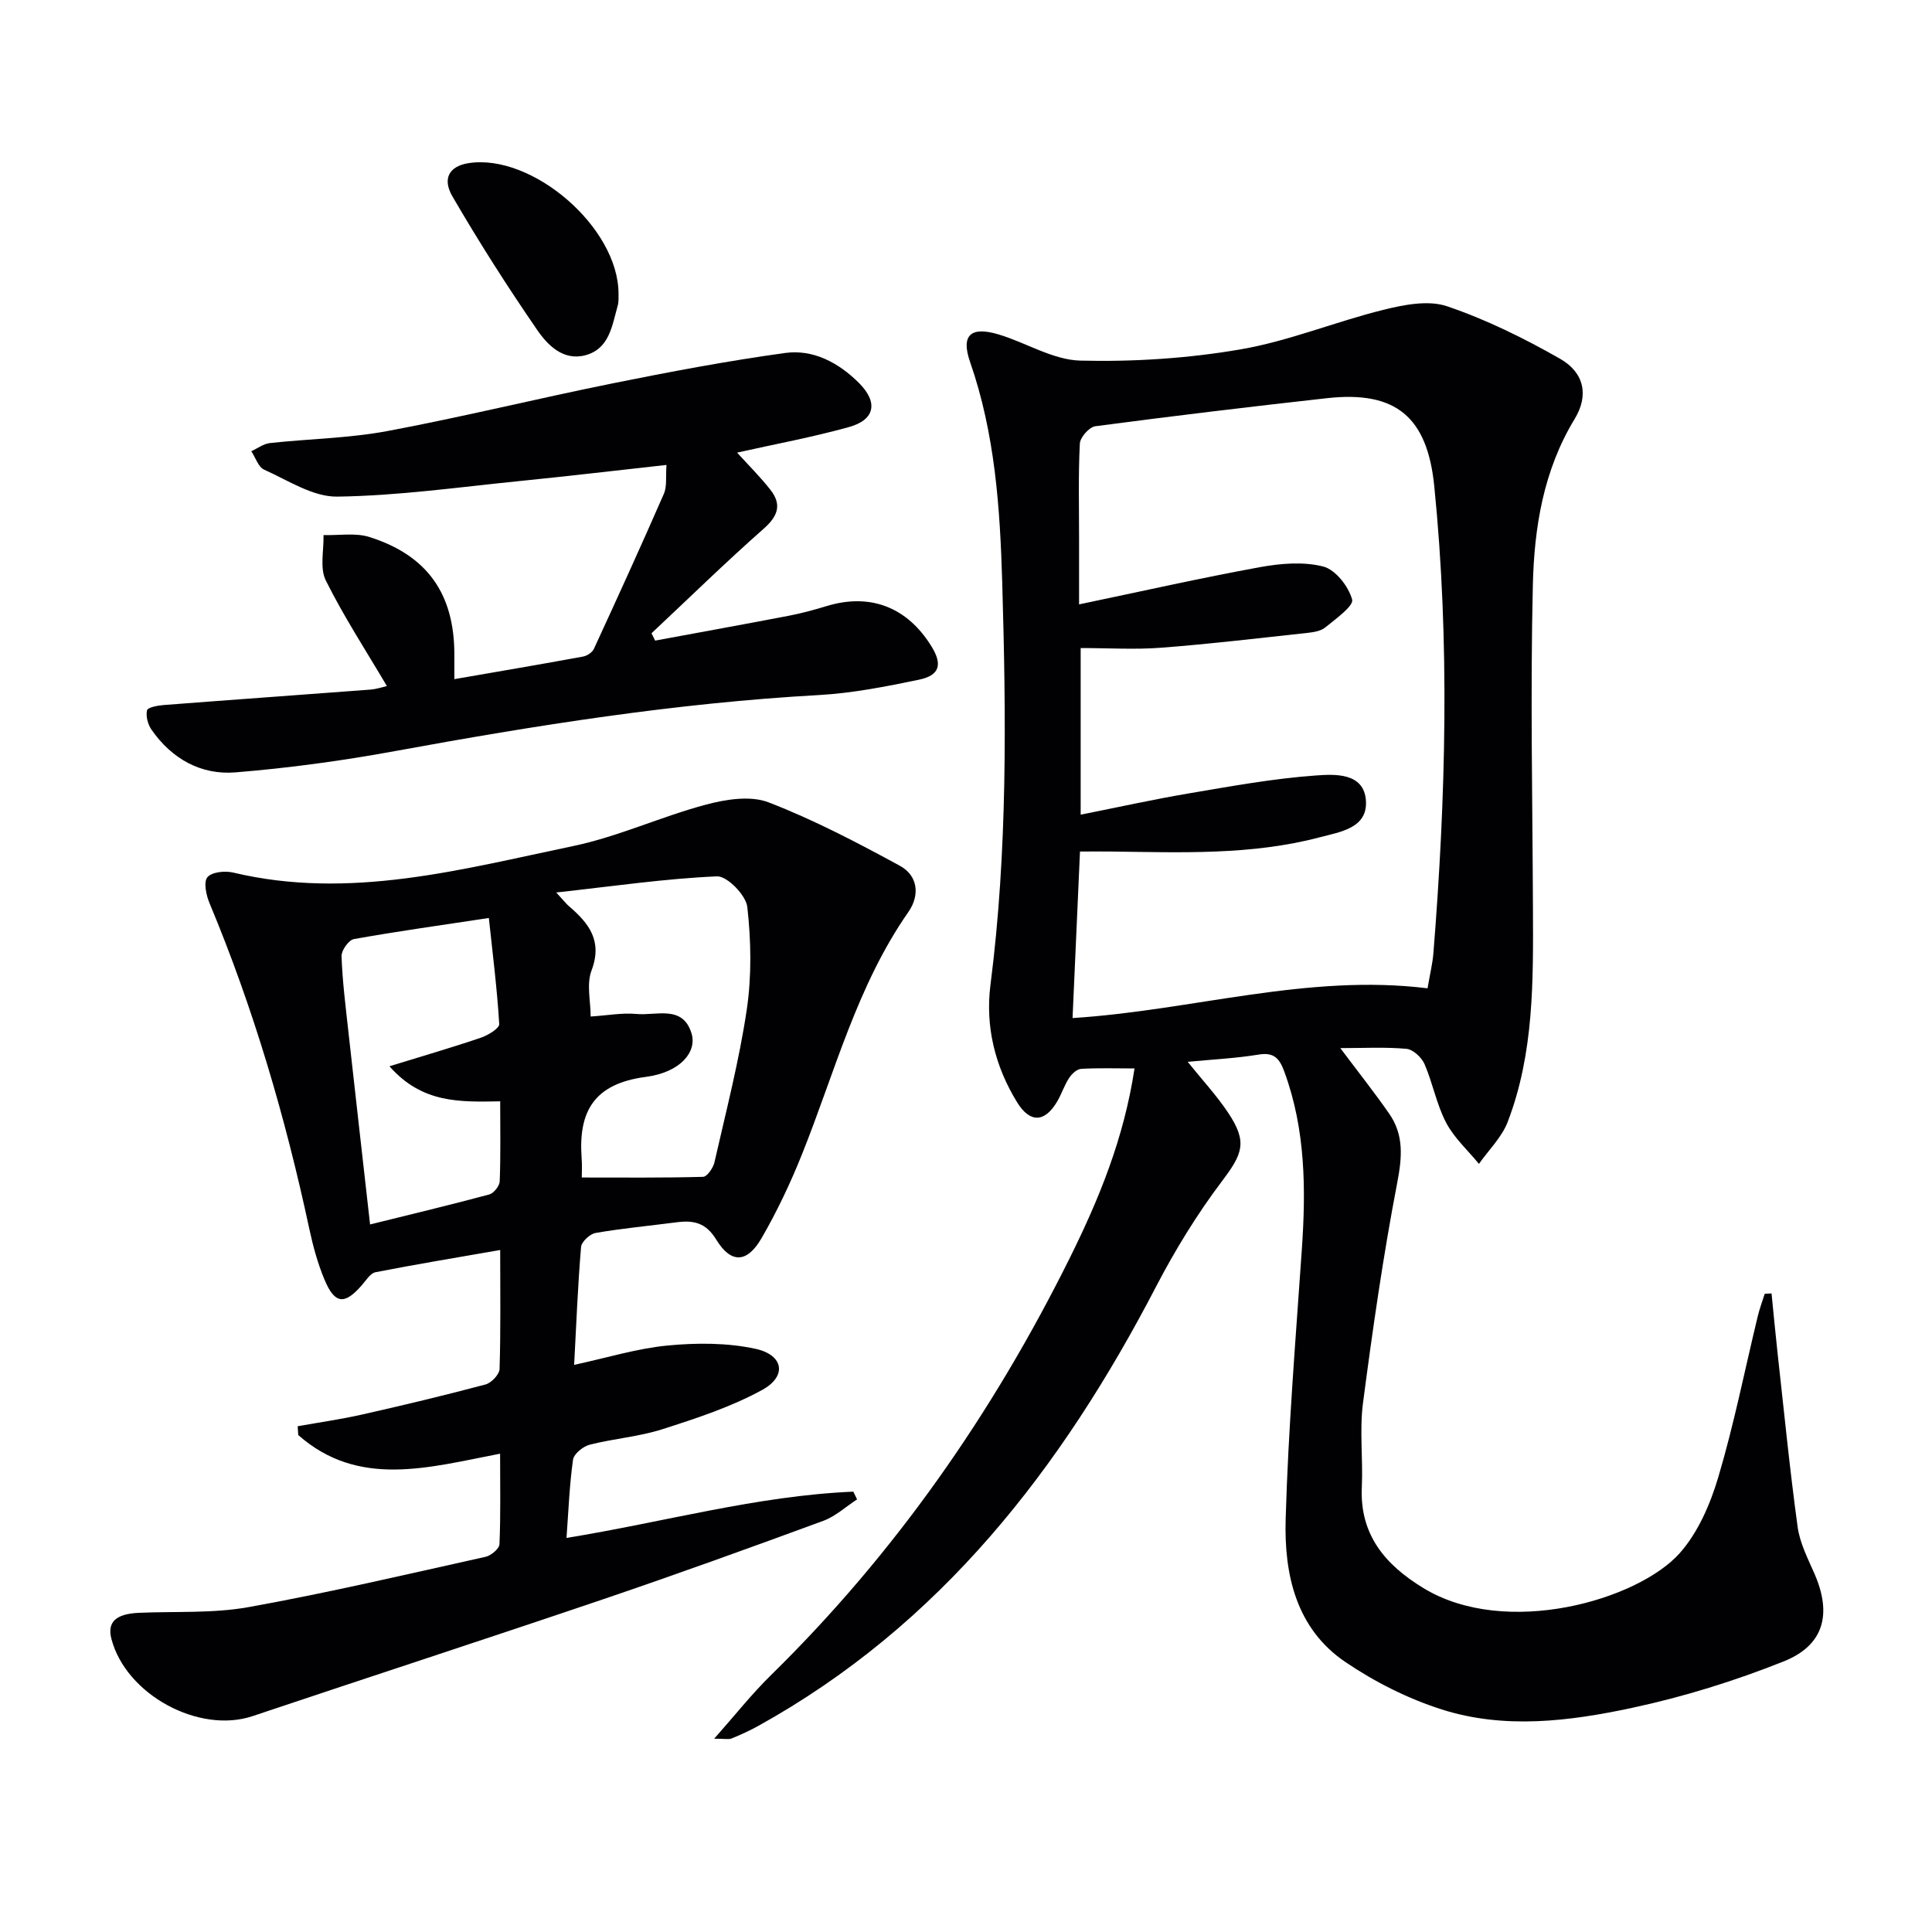
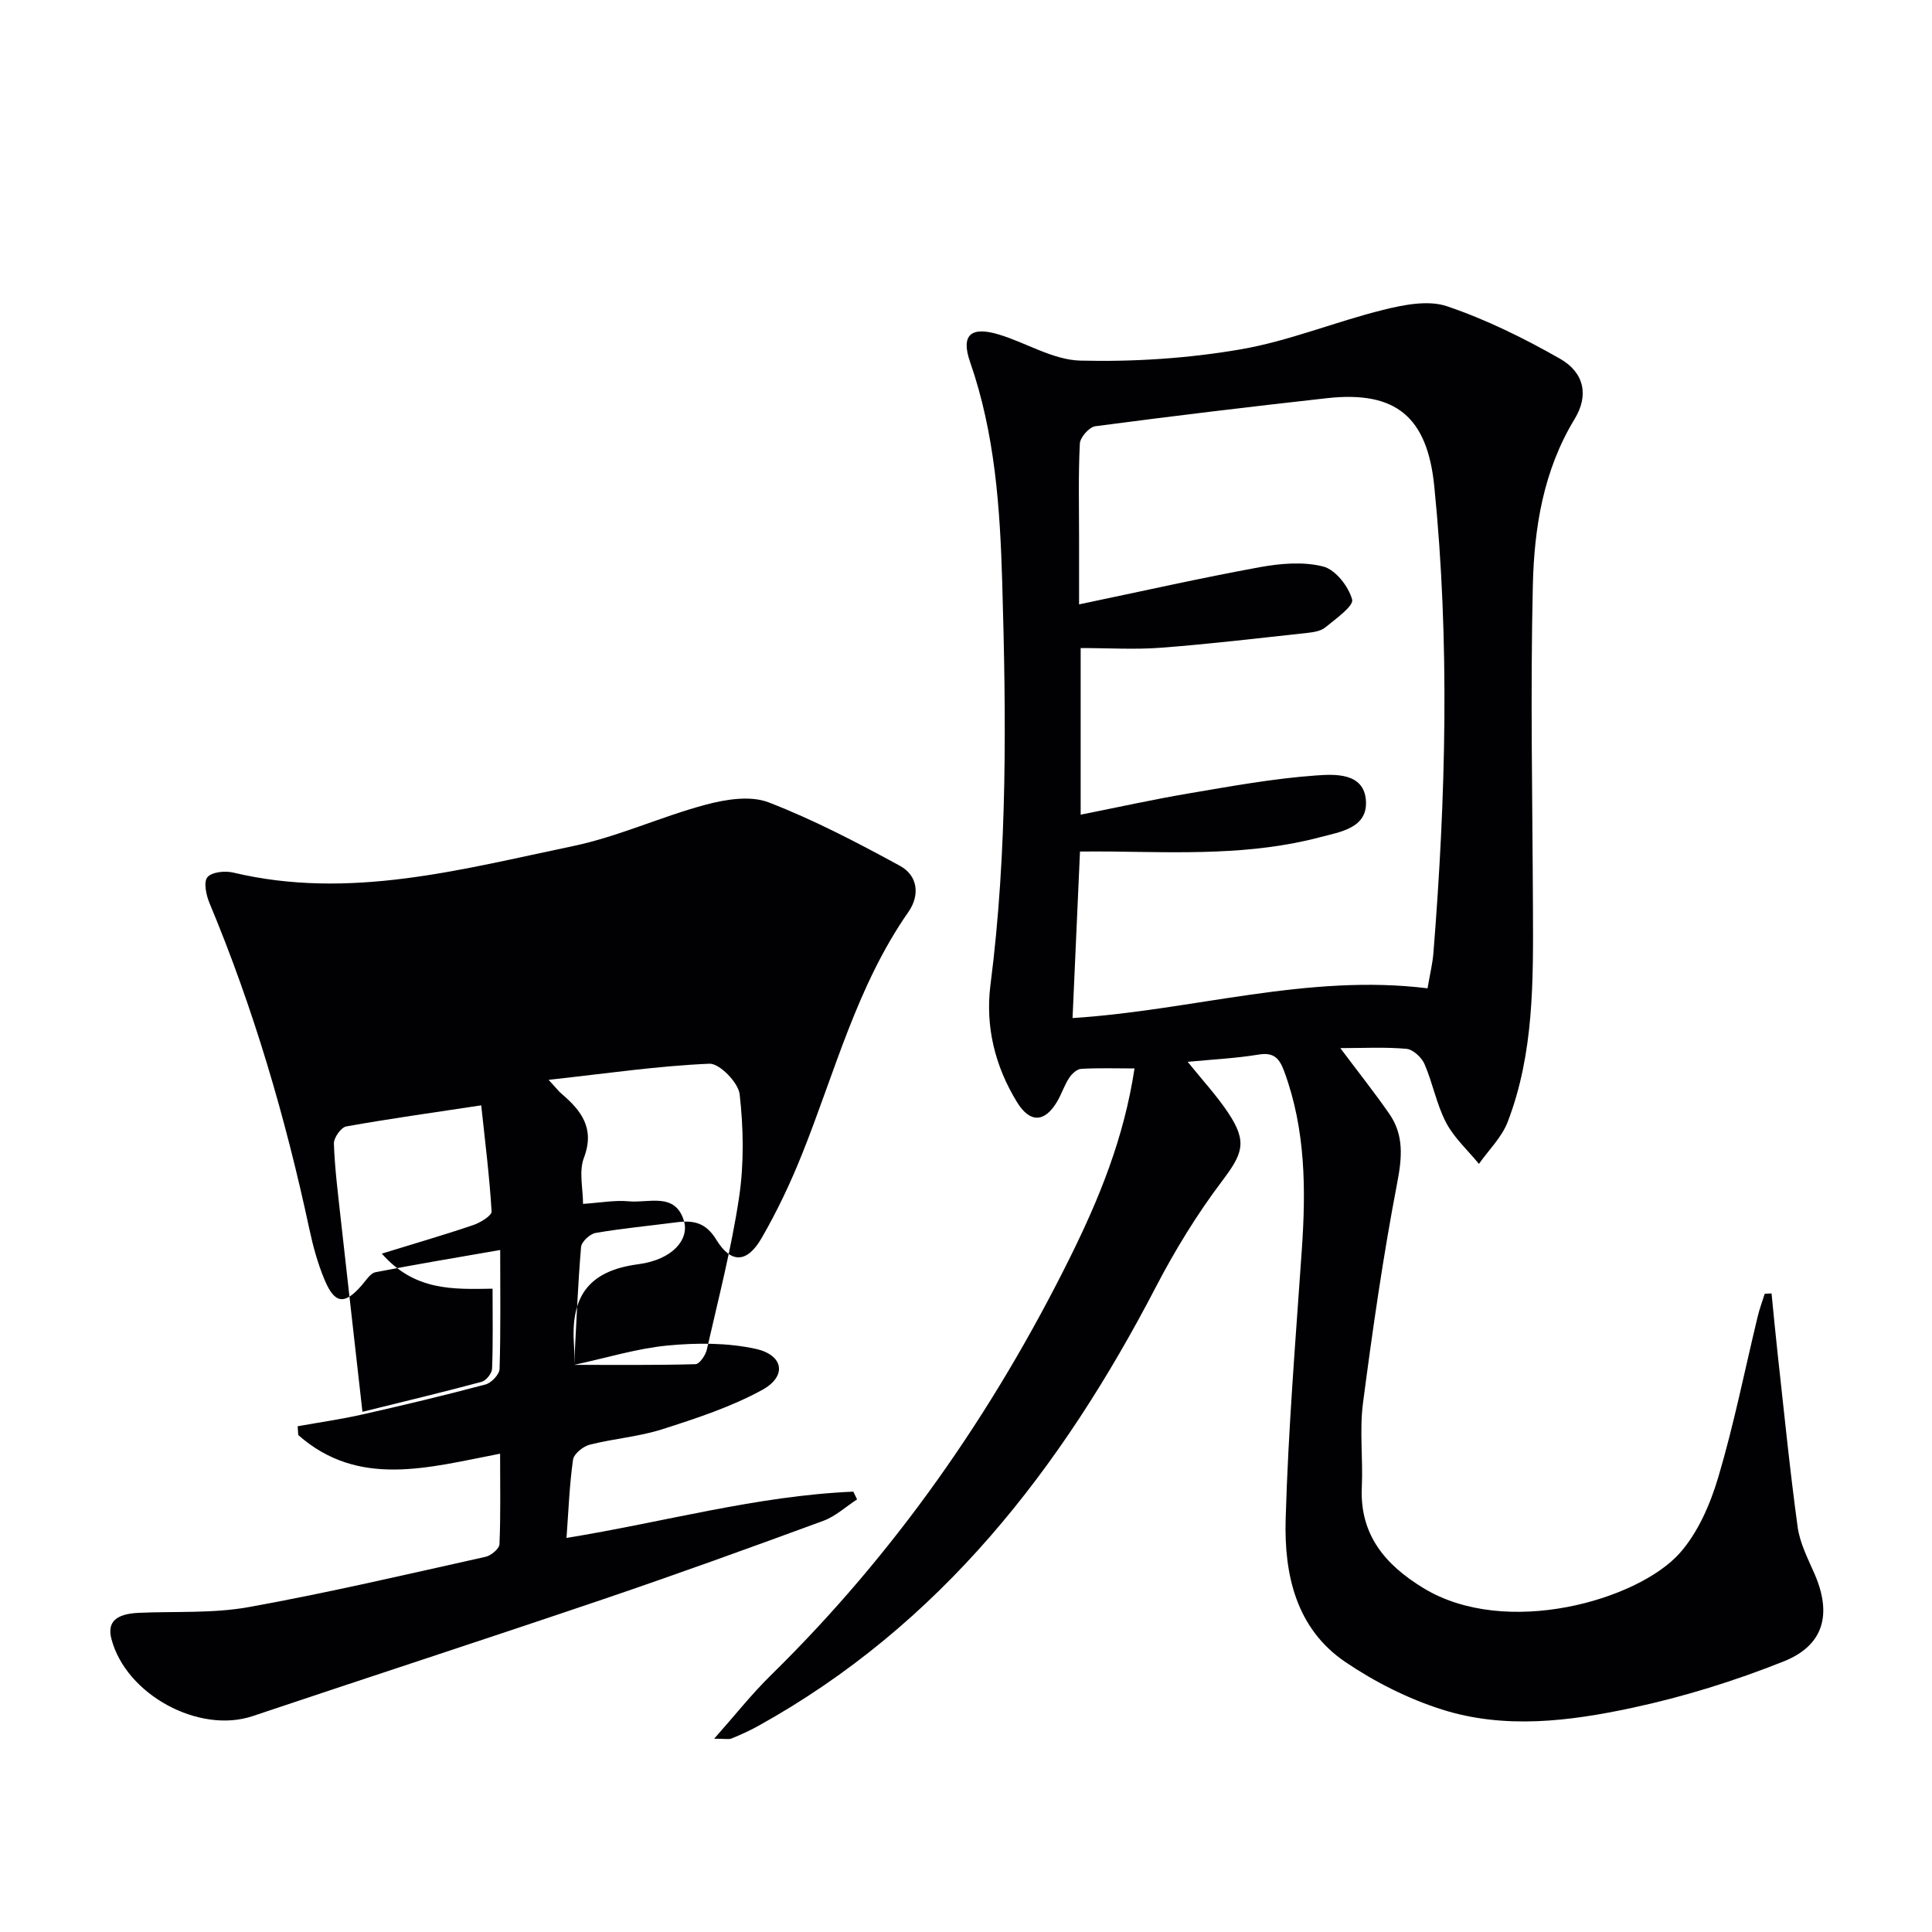
<svg xmlns="http://www.w3.org/2000/svg" enable-background="new 0 0 400 400" viewBox="0 0 400 400">
  <g fill="#010103">
    <path d="m277.5 217c3.66 4.89 7.04 9.14 10.13 13.59 3.04 4.39 2.67 8.98 1.66 14.24-2.91 15.12-5.1 30.4-7.1 45.68-.74 5.7.03 11.58-.24 17.36-.46 9.94 4.89 16.14 12.76 20.93 17.08 10.41 44.41 2.48 53.05-7.23 3.8-4.27 6.33-10.15 7.99-15.73 3.26-10.96 5.49-22.22 8.18-33.35.38-1.57.95-3.09 1.44-4.63.47-.02.94-.05 1.41-.07.41 4.09.79 8.19 1.24 12.28 1.33 12.02 2.52 24.07 4.16 36.05.46 3.37 2.14 6.61 3.53 9.8 3.57 8.25 1.95 14.73-6.45 18.07-10.11 4.03-20.65 7.31-31.29 9.59-13.01 2.79-26.46 4.49-39.48.34-6.99-2.23-13.84-5.68-19.92-9.8-10.26-6.94-12.71-18.18-12.39-29.55.53-18.59 2.06-37.15 3.34-55.72.87-12.55.81-24.93-3.61-36.96-1-2.73-2.11-4.08-5.33-3.55-4.69.77-9.46 1-14.68 1.5 3.11 3.87 6.05 7.03 8.4 10.58 4.01 6.03 2.99 8.44-1.31 14.14-5.15 6.82-9.69 14.23-13.64 21.82-19.54 37.6-44.63 70.07-82.48 91.02-1.74.96-3.58 1.78-5.42 2.54-.55.23-1.27.04-3.59.04 4.41-4.97 7.81-9.29 11.71-13.11 25.7-25.19 45.96-54.28 61.91-86.41 6.05-12.19 11.22-24.76 13.41-39.25-3.94 0-7.51-.13-11.07.09-.88.05-1.94 1.06-2.49 1.91-.99 1.52-1.55 3.32-2.48 4.89-2.57 4.32-5.61 4.45-8.28.1-4.57-7.45-6.61-15.68-5.5-24.34 3.55-27.68 3.24-55.48 2.43-83.26-.45-15.42-1.49-30.83-6.66-45.67-1.94-5.58.16-7.42 5.94-5.68 5.69 1.71 11.23 5.27 16.9 5.41 11.03.27 22.24-.45 33.12-2.32 10.05-1.72 19.68-5.74 29.64-8.2 4.24-1.05 9.28-2.05 13.16-.73 8.09 2.74 15.9 6.6 23.35 10.84 5.08 2.89 6.03 7.61 3.06 12.5-6.47 10.63-8.37 22.48-8.65 34.4-.53 22.27-.07 44.57.02 66.86.06 14.98.25 30.01-5.23 44.27-1.22 3.19-3.93 5.81-5.95 8.69-2.31-2.82-5.14-5.38-6.8-8.54-1.98-3.78-2.76-8.18-4.47-12.13-.6-1.38-2.37-3.02-3.73-3.15-4.41-.4-8.85-.15-13.7-.15zm18.06-12.38c.51-3.02 1.04-5.13 1.21-7.28 2.58-32.22 3.42-64.45.18-96.68-1.44-14.34-7.95-19.81-22.23-18.22-16.01 1.78-32 3.7-47.96 5.81-1.25.17-3.13 2.3-3.19 3.59-.33 6.48-.16 12.99-.16 19.49v13.8c13.12-2.74 25.22-5.47 37.41-7.7 4.29-.78 9.02-1.19 13.13-.14 2.54.65 5.25 4.11 5.99 6.83.37 1.35-3.4 4.01-5.55 5.78-.94.77-2.47 1-3.77 1.14-10.05 1.09-20.09 2.29-30.17 3.06-5.44.42-10.94.07-16.71.07v34.5c7.7-1.53 14.94-3.14 22.25-4.38 8.8-1.49 17.62-3.11 26.5-3.74 3.84-.27 9.92-.63 10.31 5.22.38 5.69-5.31 6.46-9.55 7.58-14.18 3.74-28.69 3.13-43.16 2.95-2.09-.03-4.17 0-6.49 0-.52 11.72-1.03 22.93-1.54 34.48 24.94-1.6 48.65-9.24 73.5-6.16z" />
-     <path d="m118.87 282.58c6.83-1.47 13.05-3.41 19.4-4.01 6-.57 12.32-.58 18.16.69 5.85 1.28 6.54 5.69 1.36 8.52-6.44 3.52-13.6 5.87-20.64 8.12-4.86 1.56-10.09 1.94-15.06 3.21-1.37.35-3.27 1.89-3.45 3.1-.74 5.2-.93 10.48-1.35 16.2 20.09-3.25 39.4-8.73 59.38-9.58.26.53.52 1.07.78 1.6-2.32 1.51-4.46 3.51-6.99 4.44-15.09 5.55-30.22 11.02-45.44 16.19-24.19 8.21-48.49 16.11-72.71 24.24-11.1 3.73-26.21-4.42-29.24-15.97-.91-3.47.88-5.19 5.63-5.41 7.59-.34 15.34.15 22.75-1.18 16.45-2.96 32.75-6.79 49.08-10.42 1.14-.25 2.84-1.67 2.88-2.61.26-6.07.13-12.16.13-18.74-14.91 2.88-29.31 7.15-41.79-3.86-.04-.61-.08-1.21-.12-1.82 4.44-.8 8.91-1.43 13.31-2.42 8.56-1.93 17.1-3.97 25.58-6.23 1.21-.32 2.87-2.07 2.91-3.2.25-7.97.13-15.94.13-24.64-8.97 1.56-17.42 2.96-25.82 4.6-1.07.21-1.94 1.67-2.79 2.64-3.61 4.18-5.64 4-7.79-1.16-1.39-3.34-2.36-6.9-3.12-10.45-4.94-23.08-11.55-45.63-20.66-67.44-.69-1.65-1.27-4.36-.44-5.37.9-1.09 3.66-1.37 5.36-.96 24.05 5.73 47.19-.66 70.35-5.49 9.34-1.95 18.21-6.1 27.47-8.57 4.14-1.11 9.26-1.93 13.01-.48 9.36 3.61 18.34 8.32 27.18 13.13 3.71 2.02 4.21 6.06 1.75 9.58-10.64 15.26-15.2 33.13-21.98 50.06-2.39 5.98-5.17 11.86-8.39 17.43-3 5.2-6.33 5.35-9.39.34-2.16-3.54-4.71-4.05-8.2-3.6-5.6.73-11.23 1.25-16.79 2.21-1.18.2-2.92 1.83-3.01 2.92-.67 7.98-.98 15.94-1.43 24.39zm1.58-38.79c8.6 0 16.86.09 25.11-.14.84-.02 2.1-1.85 2.36-3.01 2.39-10.51 5.11-20.98 6.69-31.61 1.03-6.96.9-14.25.11-21.25-.27-2.43-4.17-6.43-6.27-6.34-10.71.46-21.38 2.03-33.29 3.34 1.76 1.91 2.16 2.44 2.66 2.86 4.12 3.52 6.97 7.17 4.65 13.29-1.07 2.82-.18 6.38-.18 9.53 3.57-.23 6.57-.81 9.49-.53 4.09.4 9.62-1.96 11.41 4.08 1.11 3.74-2.26 8-9.49 8.95-10.72 1.41-13.98 7.14-13.28 16.81.12 1.47.03 2.96.03 4.02zm-43.83 9.72c8.71-2.16 16.72-4.07 24.68-6.21.93-.25 2.12-1.75 2.16-2.71.21-5.43.1-10.88.1-16.57-8.3.13-16.11.48-22.93-7.26 7.09-2.19 13.05-3.91 18.92-5.91 1.48-.5 3.86-1.94 3.81-2.83-.44-7.3-1.36-14.57-2.15-21.96-10.3 1.56-19.16 2.79-27.95 4.37-1.07.19-2.59 2.35-2.55 3.54.18 5.13.83 10.24 1.39 15.35 1.44 13.01 2.93 26.02 4.52 40.19z" />
-     <path d="m80.1 142.04c-4.33-7.34-8.93-14.39-12.65-21.87-1.28-2.57-.38-6.23-.47-9.39 3.19.1 6.61-.52 9.53.41 11.96 3.79 17.53 11.77 17.56 24.22v5.2c9.14-1.58 17.89-3.07 26.62-4.67.84-.15 1.92-.85 2.26-1.58 4.92-10.67 9.8-21.36 14.5-32.13.67-1.54.35-3.52.54-5.97-10.54 1.16-20.54 2.35-30.55 3.35-12.53 1.26-25.07 3.04-37.62 3.21-5.03.07-10.19-3.37-15.13-5.58-1.21-.54-1.79-2.51-2.66-3.82 1.29-.59 2.54-1.55 3.88-1.69 8.09-.89 16.31-.99 24.27-2.48 15.62-2.92 31.08-6.74 46.66-9.88 11.84-2.39 23.74-4.64 35.7-6.29 5.83-.8 11.05 1.99 15.25 6.16 4.06 4.03 3.42 7.67-2.04 9.18-7.58 2.11-15.34 3.54-23.14 5.29 2.3 2.54 4.75 4.97 6.87 7.66 2.39 3.03 1.66 5.42-1.33 8.06-7.94 7.01-15.53 14.43-23.26 21.68.25.51.5 1.01.75 1.52 9.27-1.72 18.55-3.39 27.8-5.17 2.6-.5 5.17-1.21 7.71-1.98 8.97-2.73 16.64.17 21.68 8.31 2.34 3.77 1.75 6.04-2.59 6.94-6.81 1.41-13.72 2.78-20.64 3.17-29.59 1.64-58.74 6.28-87.84 11.61-10.9 2-21.94 3.5-32.99 4.4-7.17.59-13.22-2.81-17.41-8.85-.75-1.08-1.2-2.78-.92-4 .14-.6 2.21-1 3.44-1.09 14.24-1.1 28.5-2.11 42.74-3.19 1.41-.11 2.8-.59 3.48-.74z" />
-     <path d="m128.06 60.83c-.03.47.09 1.52-.17 2.46-1.17 4.11-1.7 8.93-6.7 10.26-4.56 1.21-7.79-2.07-9.95-5.21-6.19-8.99-12.07-18.22-17.56-27.66-2.21-3.8-.56-6.29 3.31-6.9 13.13-2.07 31.06 13.24 31.07 27.05z" />
+     <path d="m118.87 282.58c6.83-1.47 13.05-3.41 19.4-4.01 6-.57 12.32-.58 18.16.69 5.85 1.28 6.54 5.69 1.36 8.52-6.44 3.52-13.6 5.87-20.64 8.12-4.86 1.56-10.09 1.94-15.06 3.21-1.37.35-3.27 1.89-3.45 3.1-.74 5.2-.93 10.48-1.35 16.2 20.09-3.25 39.4-8.73 59.38-9.58.26.53.52 1.07.78 1.6-2.32 1.51-4.46 3.51-6.99 4.44-15.09 5.55-30.22 11.02-45.44 16.19-24.19 8.21-48.49 16.11-72.71 24.24-11.1 3.73-26.21-4.42-29.24-15.97-.91-3.47.88-5.19 5.63-5.41 7.59-.34 15.34.15 22.75-1.18 16.45-2.96 32.75-6.79 49.08-10.42 1.14-.25 2.84-1.67 2.88-2.61.26-6.07.13-12.16.13-18.74-14.91 2.88-29.31 7.15-41.79-3.86-.04-.61-.08-1.21-.12-1.82 4.44-.8 8.91-1.43 13.31-2.42 8.56-1.93 17.1-3.97 25.58-6.23 1.21-.32 2.87-2.07 2.91-3.2.25-7.97.13-15.94.13-24.64-8.97 1.56-17.42 2.96-25.82 4.6-1.07.21-1.94 1.67-2.79 2.64-3.61 4.18-5.64 4-7.79-1.16-1.39-3.34-2.36-6.9-3.12-10.45-4.94-23.08-11.55-45.63-20.66-67.44-.69-1.65-1.27-4.36-.44-5.37.9-1.09 3.66-1.37 5.36-.96 24.05 5.73 47.19-.66 70.35-5.49 9.34-1.95 18.21-6.1 27.47-8.57 4.14-1.11 9.26-1.93 13.01-.48 9.36 3.61 18.34 8.32 27.18 13.13 3.71 2.02 4.21 6.06 1.75 9.58-10.64 15.26-15.2 33.13-21.98 50.06-2.39 5.98-5.17 11.86-8.39 17.43-3 5.2-6.33 5.35-9.39.34-2.16-3.54-4.71-4.05-8.2-3.6-5.6.73-11.23 1.25-16.79 2.21-1.18.2-2.92 1.83-3.01 2.92-.67 7.98-.98 15.94-1.43 24.39zc8.6 0 16.86.09 25.11-.14.84-.02 2.1-1.85 2.36-3.01 2.39-10.51 5.11-20.98 6.69-31.61 1.03-6.96.9-14.25.11-21.25-.27-2.43-4.17-6.43-6.27-6.34-10.71.46-21.38 2.03-33.29 3.34 1.76 1.91 2.16 2.44 2.66 2.86 4.12 3.52 6.97 7.17 4.65 13.29-1.07 2.82-.18 6.38-.18 9.53 3.57-.23 6.57-.81 9.49-.53 4.09.4 9.62-1.96 11.41 4.08 1.11 3.74-2.26 8-9.49 8.95-10.72 1.41-13.98 7.14-13.28 16.81.12 1.47.03 2.96.03 4.02zm-43.83 9.72c8.71-2.16 16.72-4.07 24.68-6.21.93-.25 2.12-1.75 2.16-2.71.21-5.43.1-10.88.1-16.57-8.3.13-16.11.48-22.93-7.26 7.09-2.19 13.05-3.91 18.92-5.91 1.48-.5 3.86-1.94 3.81-2.83-.44-7.3-1.36-14.57-2.15-21.96-10.3 1.56-19.16 2.79-27.95 4.37-1.07.19-2.59 2.35-2.55 3.54.18 5.13.83 10.24 1.39 15.35 1.44 13.01 2.93 26.02 4.52 40.19z" />
  </g>
</svg>